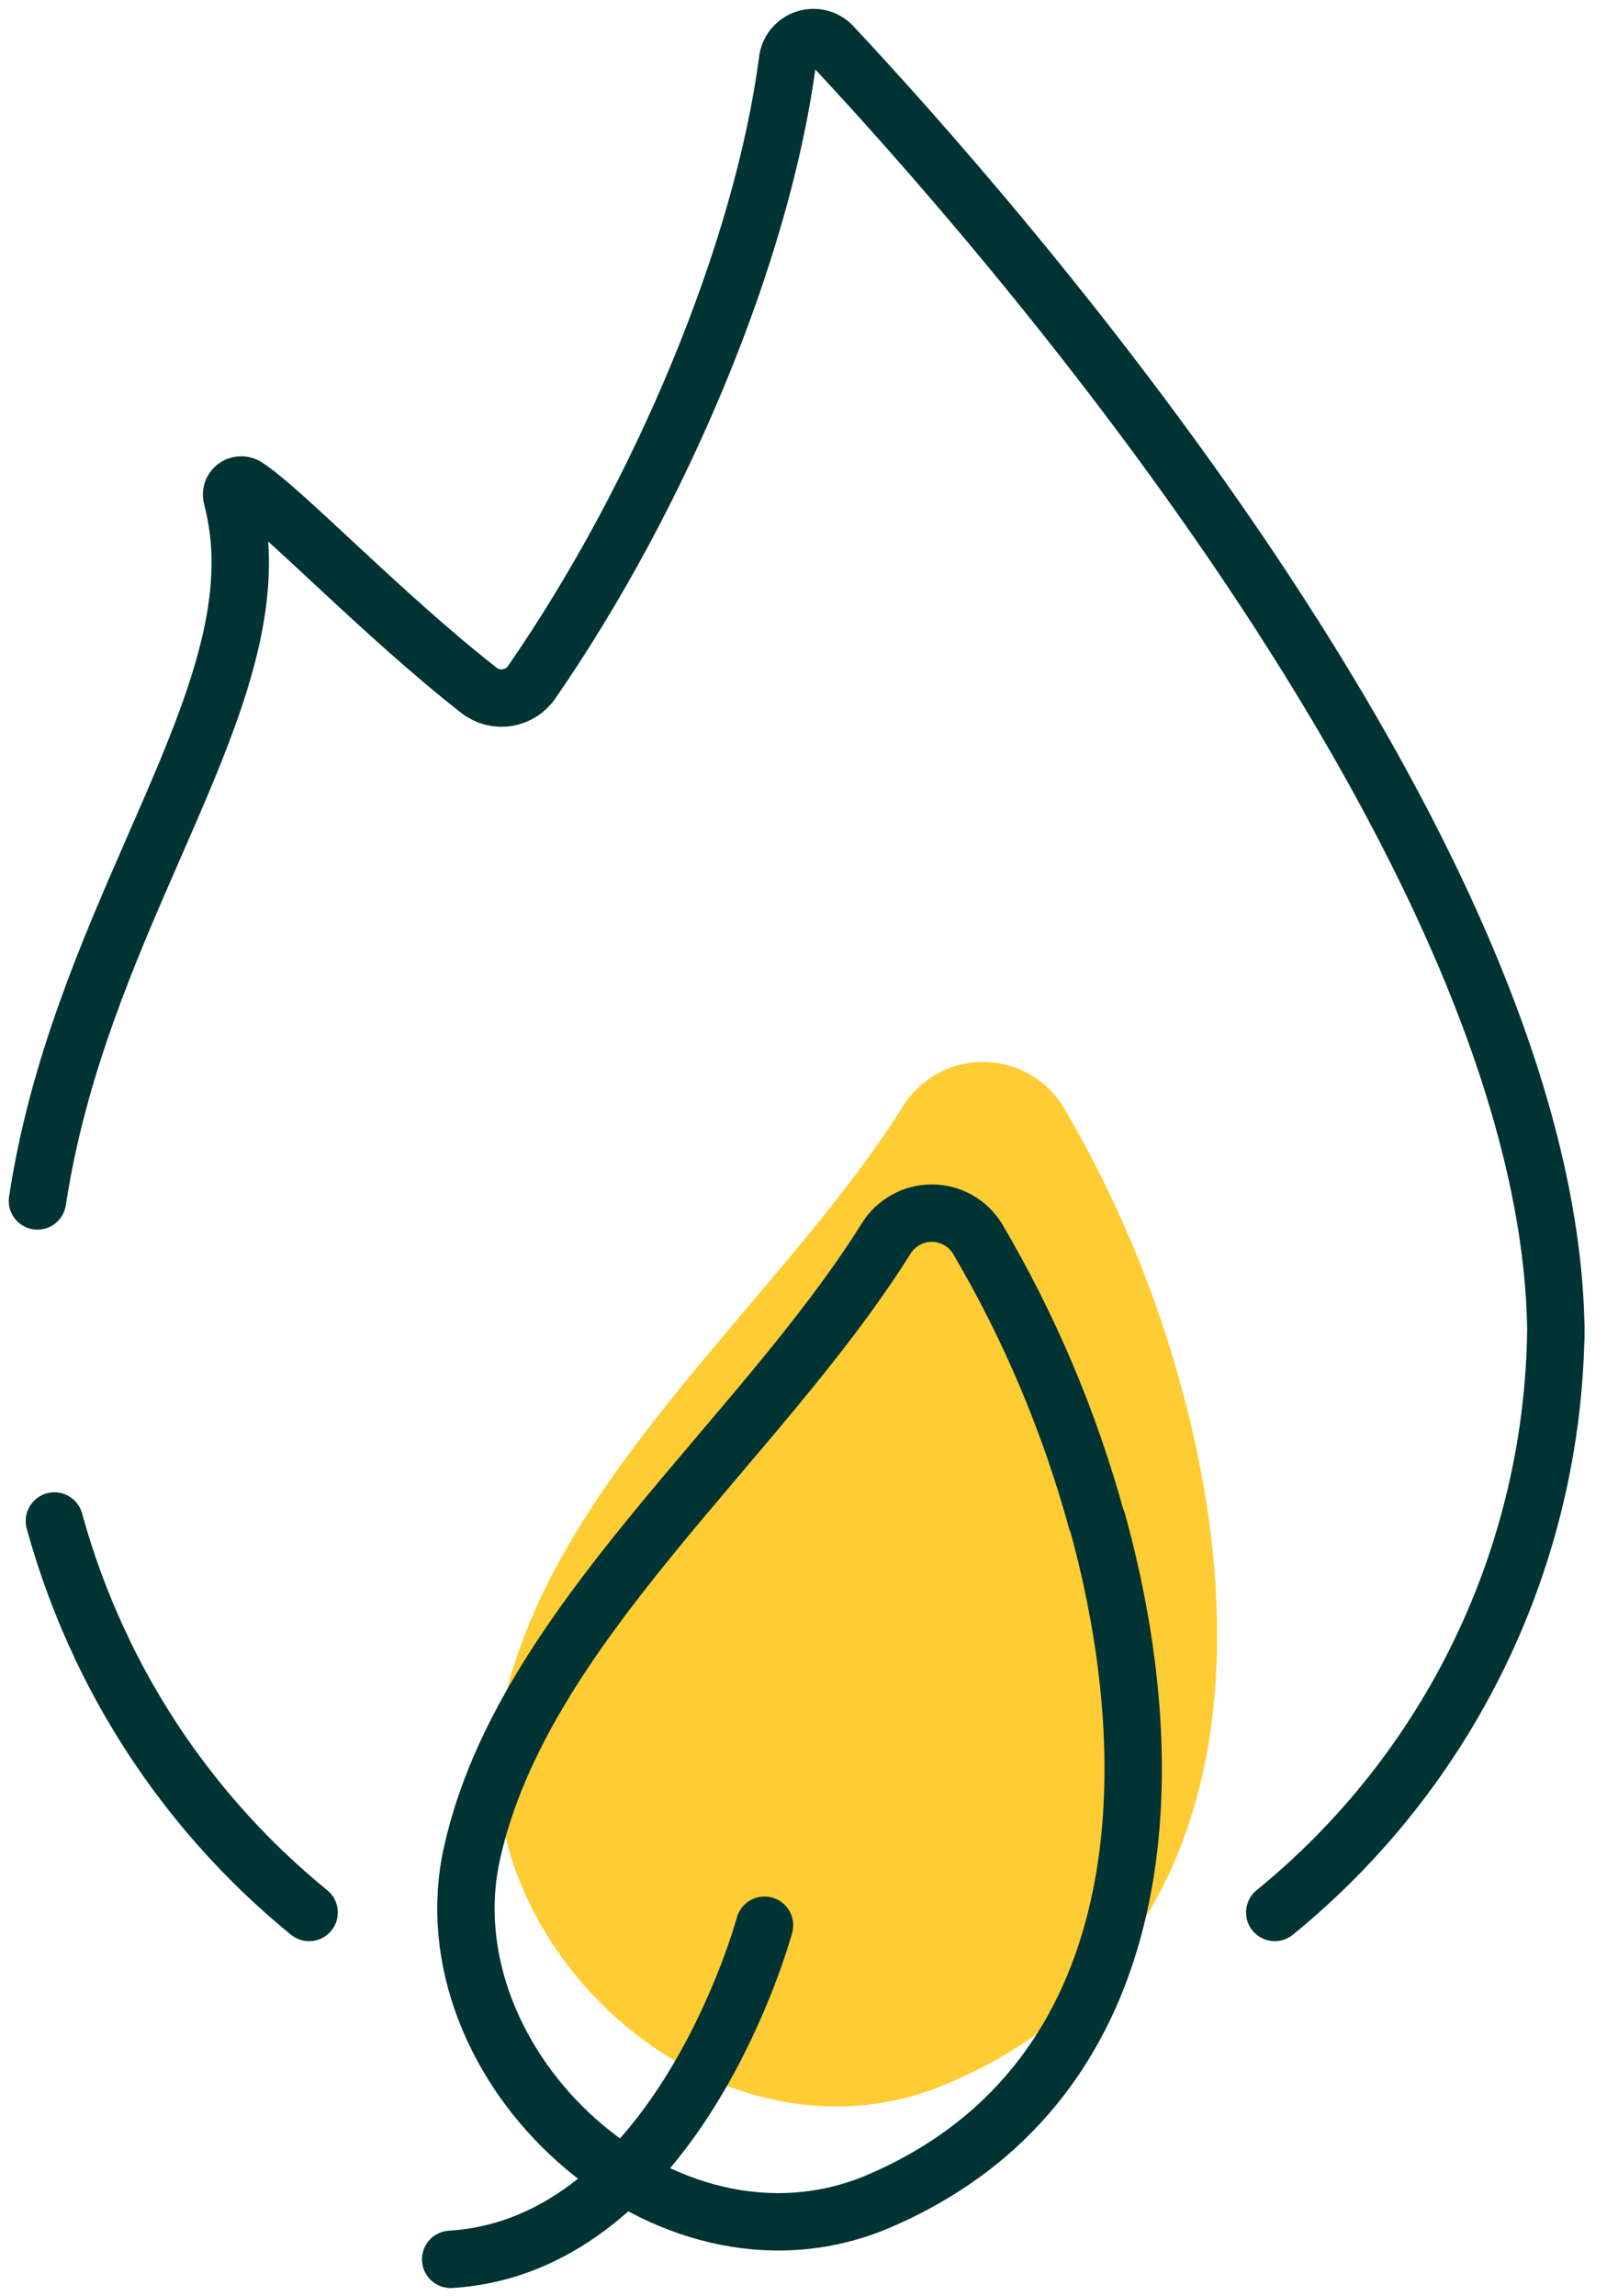
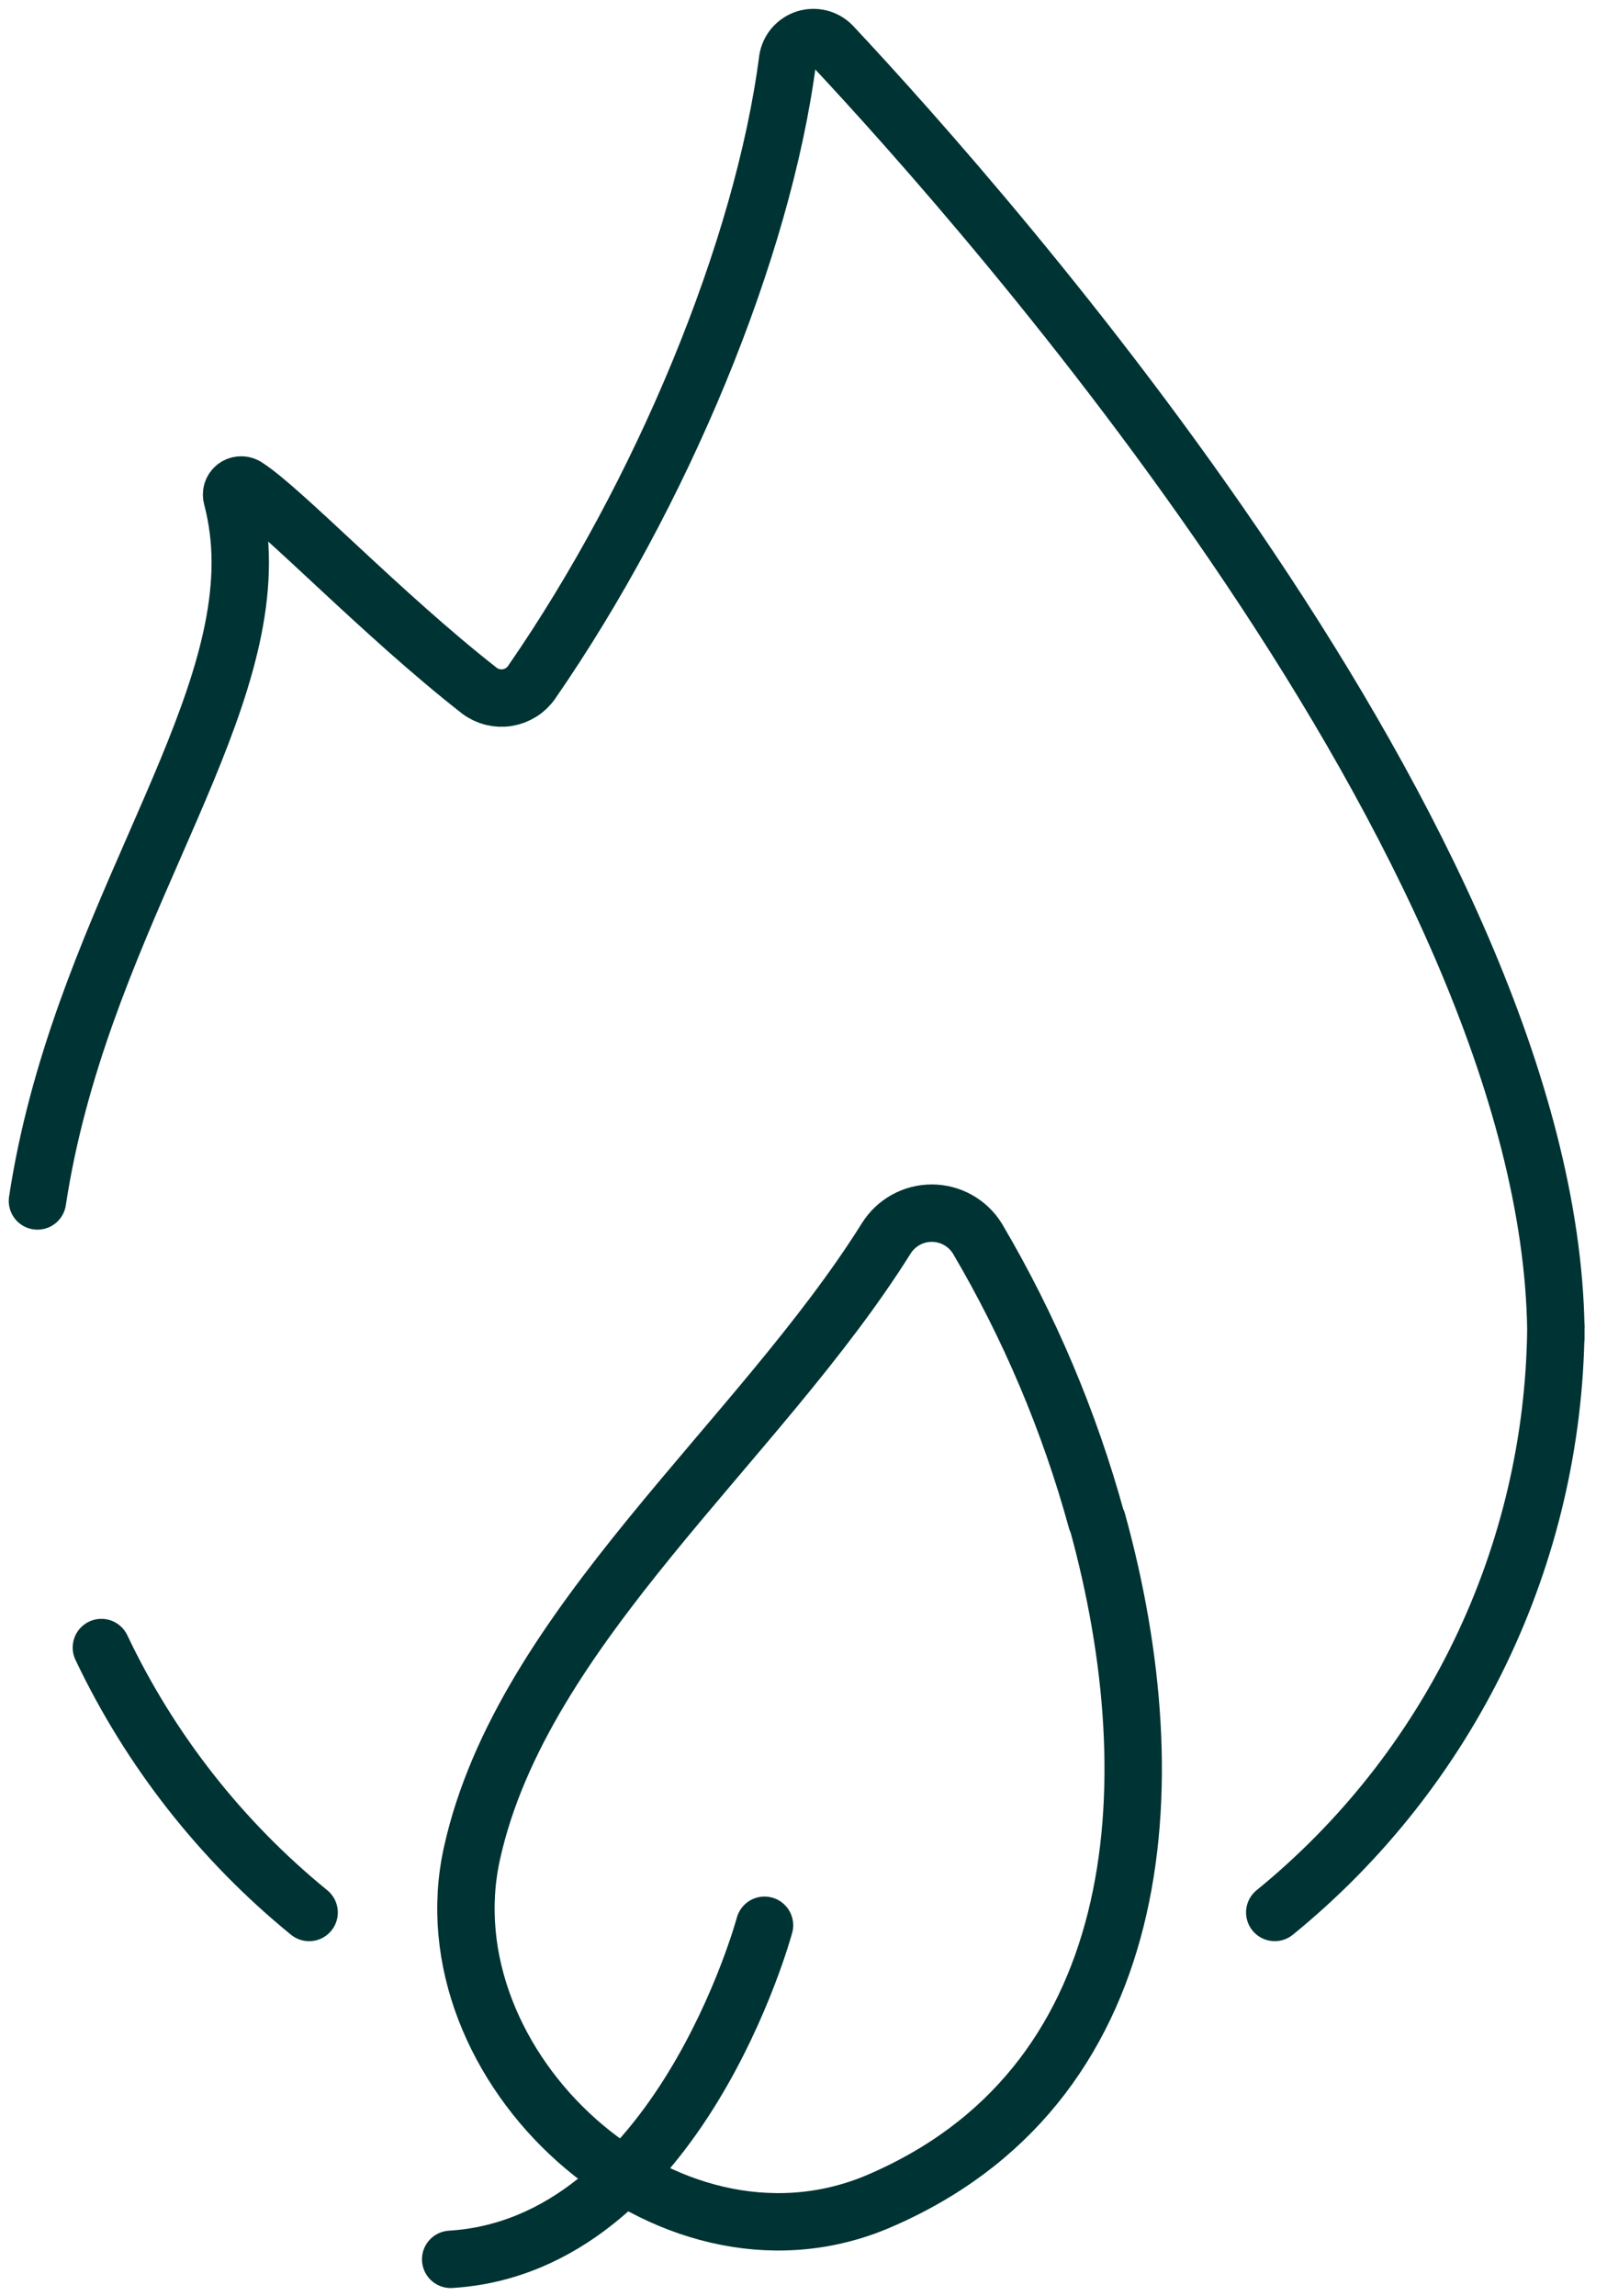
<svg xmlns="http://www.w3.org/2000/svg" width="56" height="80" viewBox="0 0 56 80" fill="none">
  <g clip-path="url(#clip0_1_1122)">
-     <path d="M39.713 48.693C42.149 57.545 41.429 67.469 32.354 71.243C25.407 74.142 17.43 66.731 19.017 59.655C20.732 52.175 28.503 46.086 32.74 39.335C32.9 39.078 33.123 38.866 33.388 38.719C33.653 38.572 33.951 38.495 34.254 38.495C34.557 38.495 34.855 38.572 35.12 38.719C35.385 38.866 35.608 39.078 35.768 39.335C37.493 42.265 38.82 45.412 39.713 48.693Z" fill="#FFCC33" stroke="#FFCC33" stroke-width="3" stroke-linecap="round" stroke-linejoin="round" />
    <path d="M3.533 57.399C5.231 60.975 7.704 64.128 10.772 66.629" stroke="#003333" stroke-width="2" stroke-miterlimit="10" stroke-linecap="round" />
-     <path d="M1.896 52.99C2.311 54.505 2.86 55.981 3.535 57.399" stroke="#003333" stroke-width="2" stroke-miterlimit="10" stroke-linecap="round" />
    <path d="M44.422 66.628C47.444 64.167 49.887 61.072 51.58 57.562C53.273 54.052 54.173 50.213 54.218 46.317M54.218 46.317C54.222 46.263 54.222 46.208 54.218 46.154V46.643C54.218 46.531 54.218 46.428 54.218 46.317ZM54.218 46.317C53.978 29.445 34.439 7.393 28.992 1.578C28.874 1.459 28.725 1.374 28.561 1.334C28.398 1.295 28.227 1.301 28.067 1.352C27.907 1.404 27.765 1.499 27.655 1.626C27.546 1.754 27.474 1.909 27.448 2.075C26.59 8.706 23.048 17.231 18.528 23.767C18.43 23.91 18.304 24.031 18.157 24.123C18.011 24.215 17.848 24.277 17.677 24.304C17.506 24.332 17.331 24.324 17.164 24.282C16.996 24.239 16.838 24.164 16.701 24.059C13.313 21.409 9.839 17.746 8.57 16.94C8.512 16.907 8.446 16.892 8.381 16.897C8.315 16.901 8.252 16.925 8.199 16.965C8.147 17.006 8.108 17.061 8.087 17.123C8.066 17.186 8.064 17.253 8.081 17.317C8.276 18.062 8.374 18.829 8.372 19.599C8.372 25.689 2.72 32.516 1.305 41.84" stroke="#003333" stroke-width="2" stroke-linecap="round" stroke-linejoin="round" />
    <path d="M38.238 52.999C40.811 62.314 39.954 72.769 30.519 76.732C23.159 79.769 14.779 71.989 16.452 64.544C18.21 56.661 26.427 50.254 30.879 43.152C31.046 42.881 31.28 42.657 31.559 42.502C31.837 42.346 32.151 42.265 32.47 42.265C32.789 42.265 33.102 42.346 33.381 42.502C33.659 42.657 33.894 42.881 34.061 43.152C35.872 46.225 37.268 49.525 38.212 52.965" stroke="#003333" stroke-width="2" stroke-linecap="round" stroke-linejoin="round" />
    <path d="M26.641 67.074C26.641 67.074 23.639 78.225 15.705 78.713" stroke="#003333" stroke-width="2" stroke-linecap="round" stroke-linejoin="round" />
  </g>
  <defs>
    <clipPath id="clip0_1_1122">
      <rect width="55.512" height="80" fill="white" />
    </clipPath>
  </defs>
</svg>